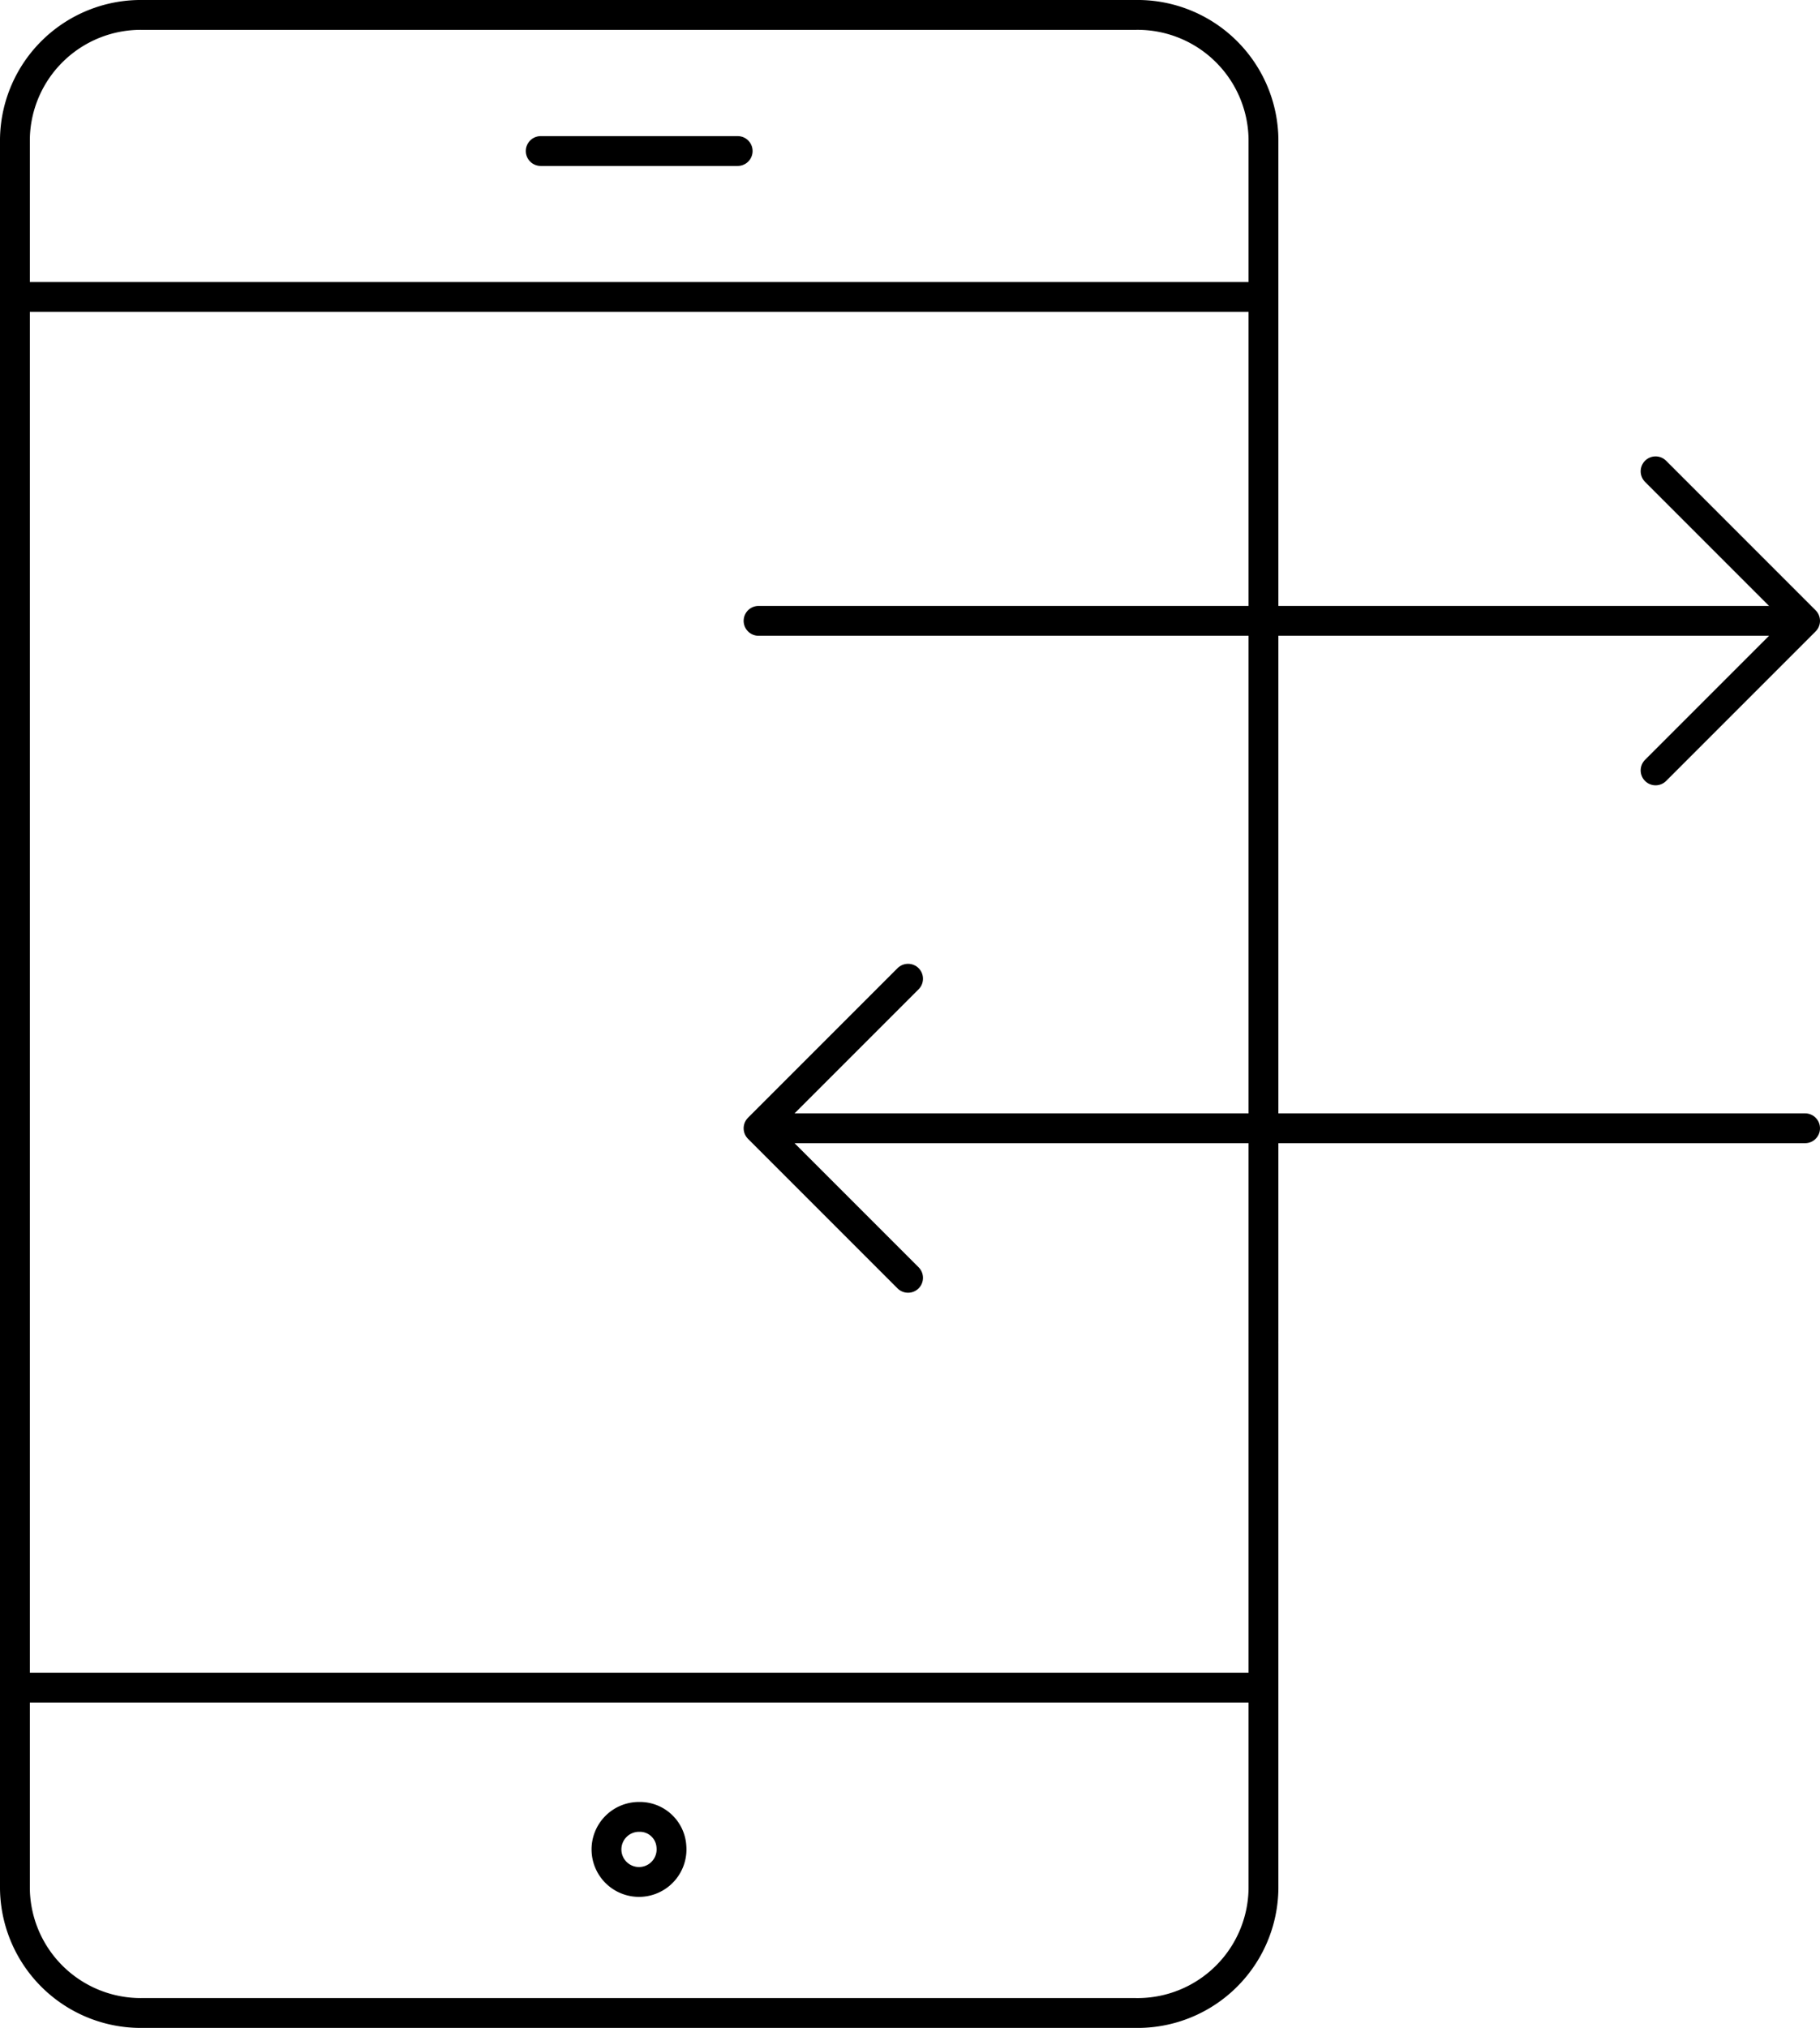
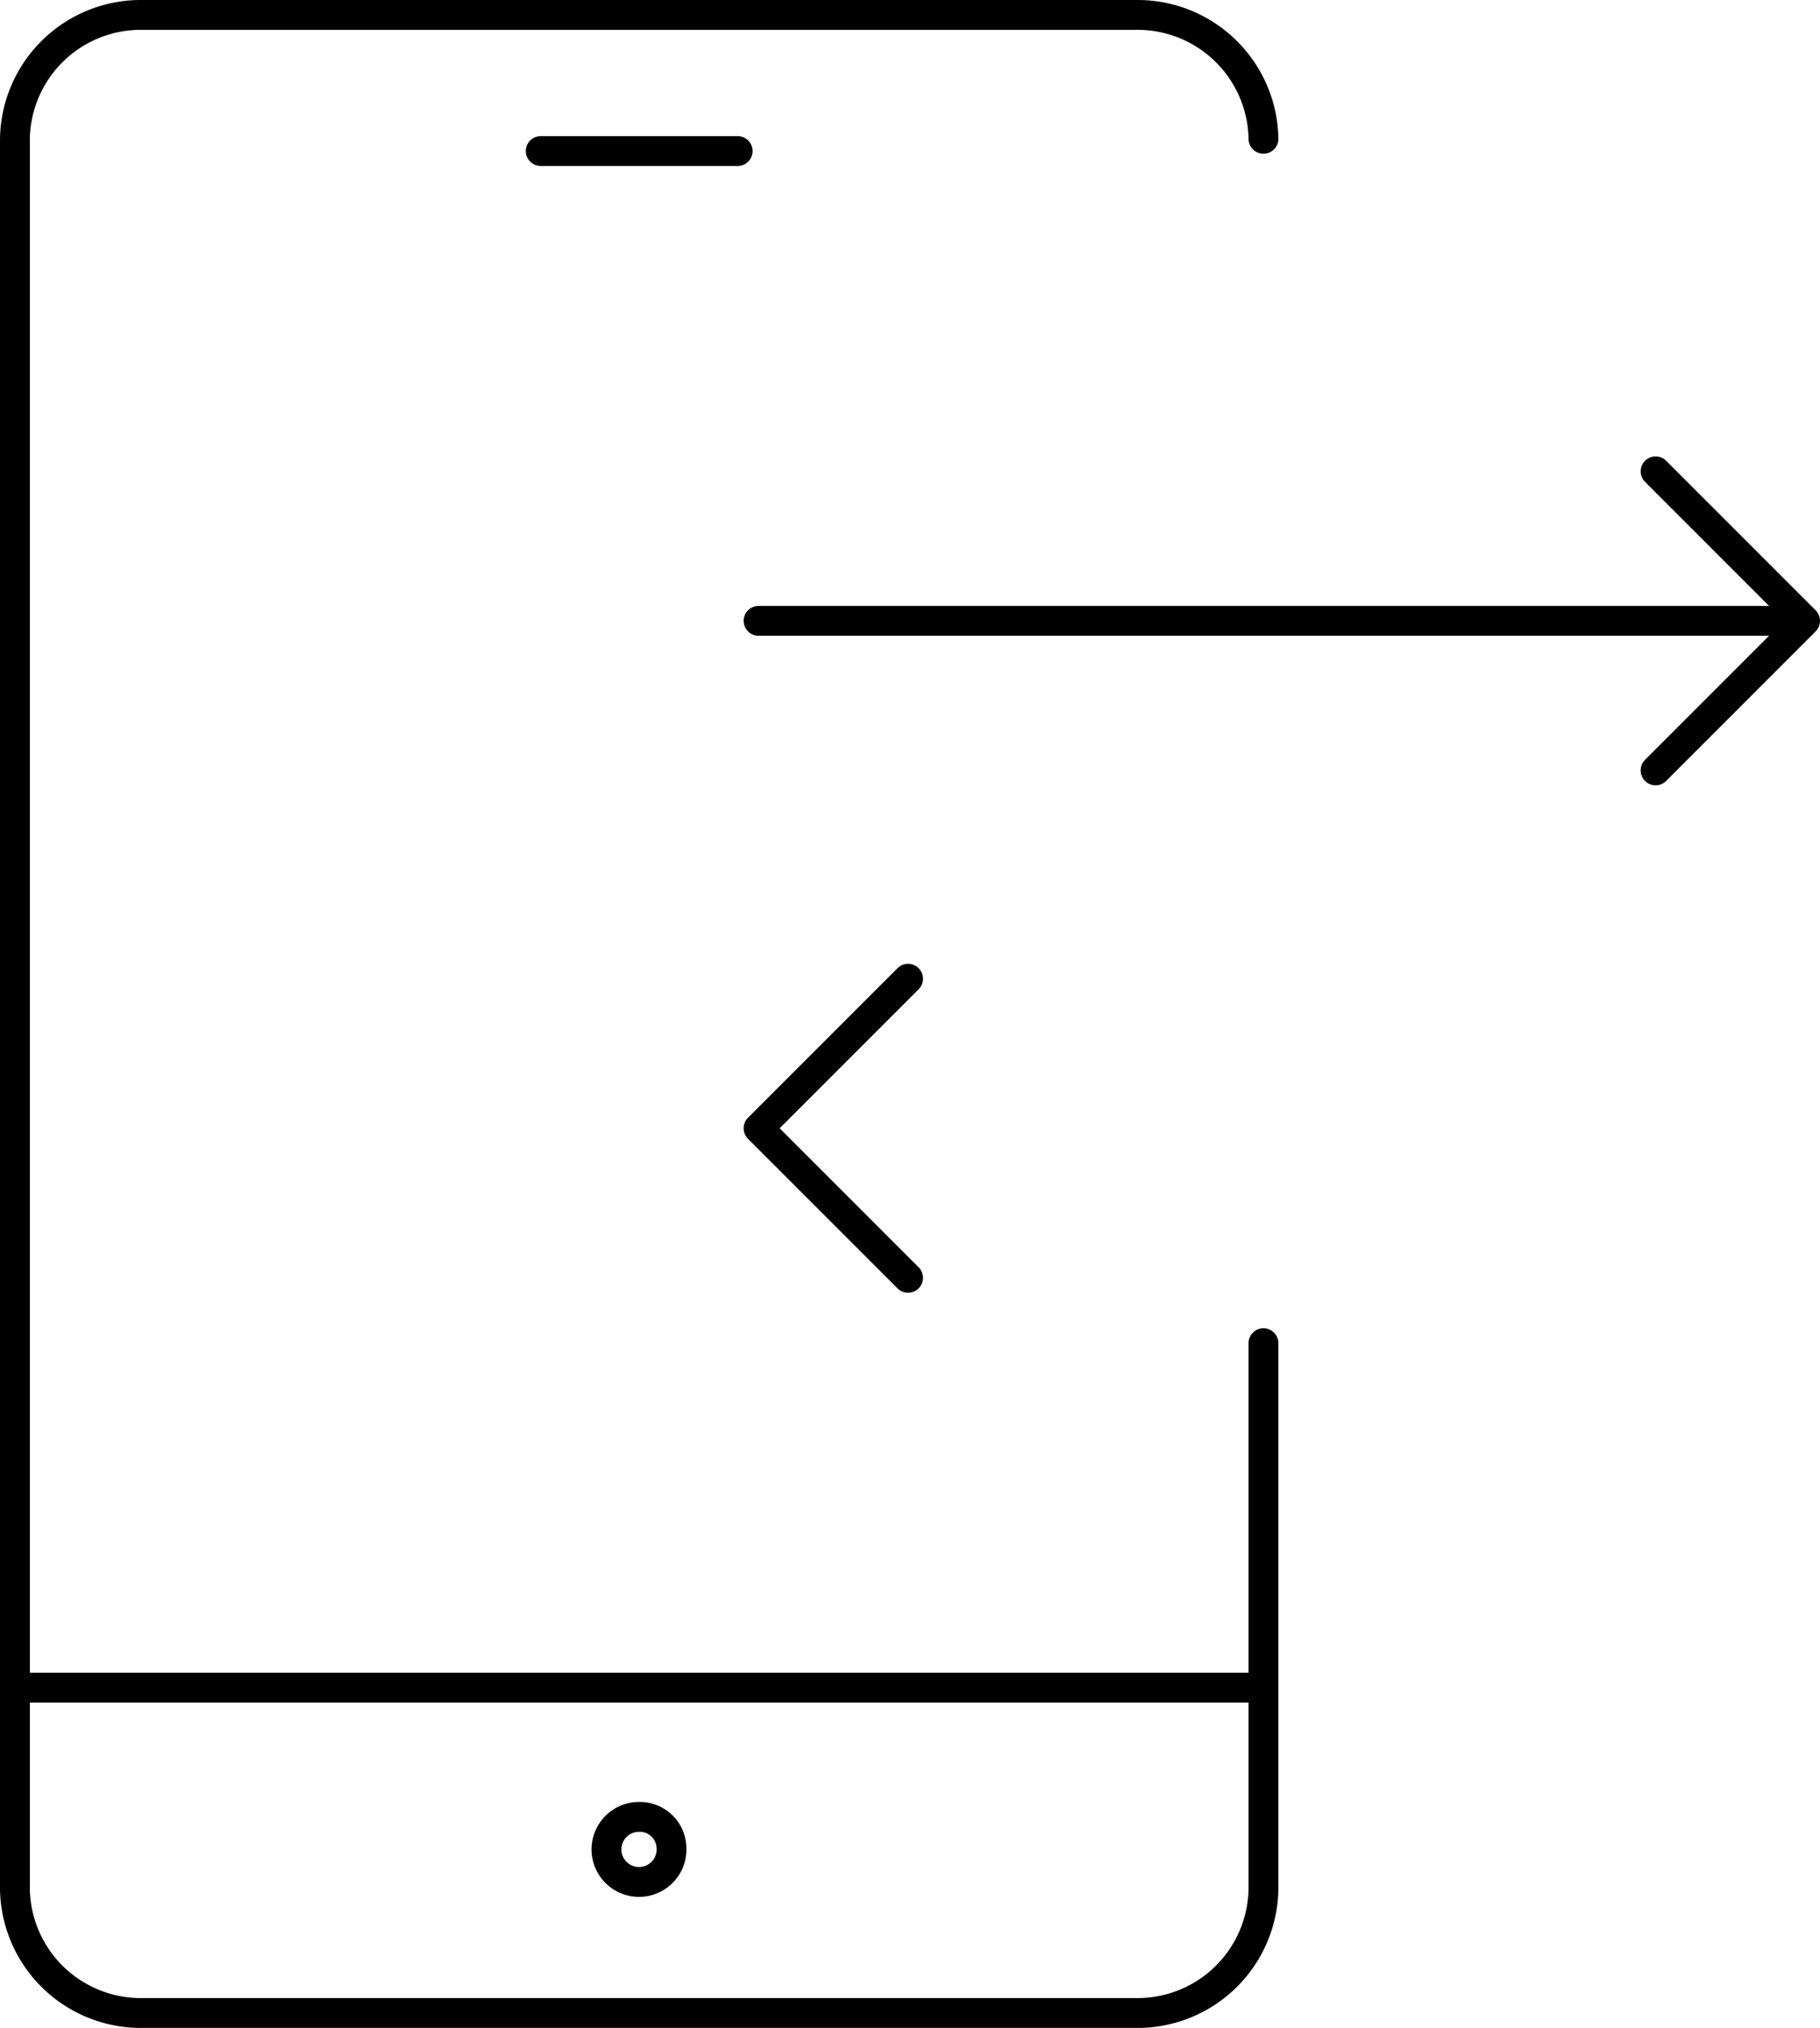
<svg xmlns="http://www.w3.org/2000/svg" viewBox="0 0 60.99 67.94">
  <defs>
    <style>.cls-1{fill:none;stroke:#000;stroke-linecap:round;stroke-linejoin:round;}</style>
  </defs>
  <g id="Layer_2" data-name="Layer 2">
    <g id="_1170px_grid" data-name="1170px grid">
-       <path class="cls-1" d="M42.34,45V63.28a4.22,4.22,0,0,1-4.29,4.16H4.78A4.22,4.22,0,0,1,.5,63.28V4.65A4.22,4.22,0,0,1,4.78.5H38.05a4.22,4.22,0,0,1,4.29,4.15V44.94" />
-       <line class="cls-1" x1="0.5" y1="9.95" x2="42.34" y2="9.95" />
+       <path class="cls-1" d="M42.34,45V63.28a4.22,4.22,0,0,1-4.29,4.16H4.78A4.22,4.22,0,0,1,.5,63.28V4.65A4.22,4.22,0,0,1,4.78.5H38.05a4.22,4.22,0,0,1,4.29,4.15" />
      <line class="cls-1" x1="0.5" y1="56.54" x2="42.34" y2="56.54" />
      <line class="cls-1" x1="18.12" y1="5.06" x2="24.72" y2="5.06" />
      <path class="cls-1" d="M22.5,61.87a1.09,1.09,0,1,1-1.08-1A1.06,1.06,0,0,1,22.5,61.87Z" />
      <line class="cls-1" x1="25.42" y1="20.8" x2="59.98" y2="20.8" />
      <polyline class="cls-1" points="55.48 15.79 60.49 20.8 55.48 25.81" />
-       <line class="cls-1" x1="60.49" y1="37.8" x2="25.93" y2="37.8" />
      <polyline class="cls-1" points="30.43 32.79 25.42 37.8 30.43 42.81" />
    </g>
  </g>
</svg>